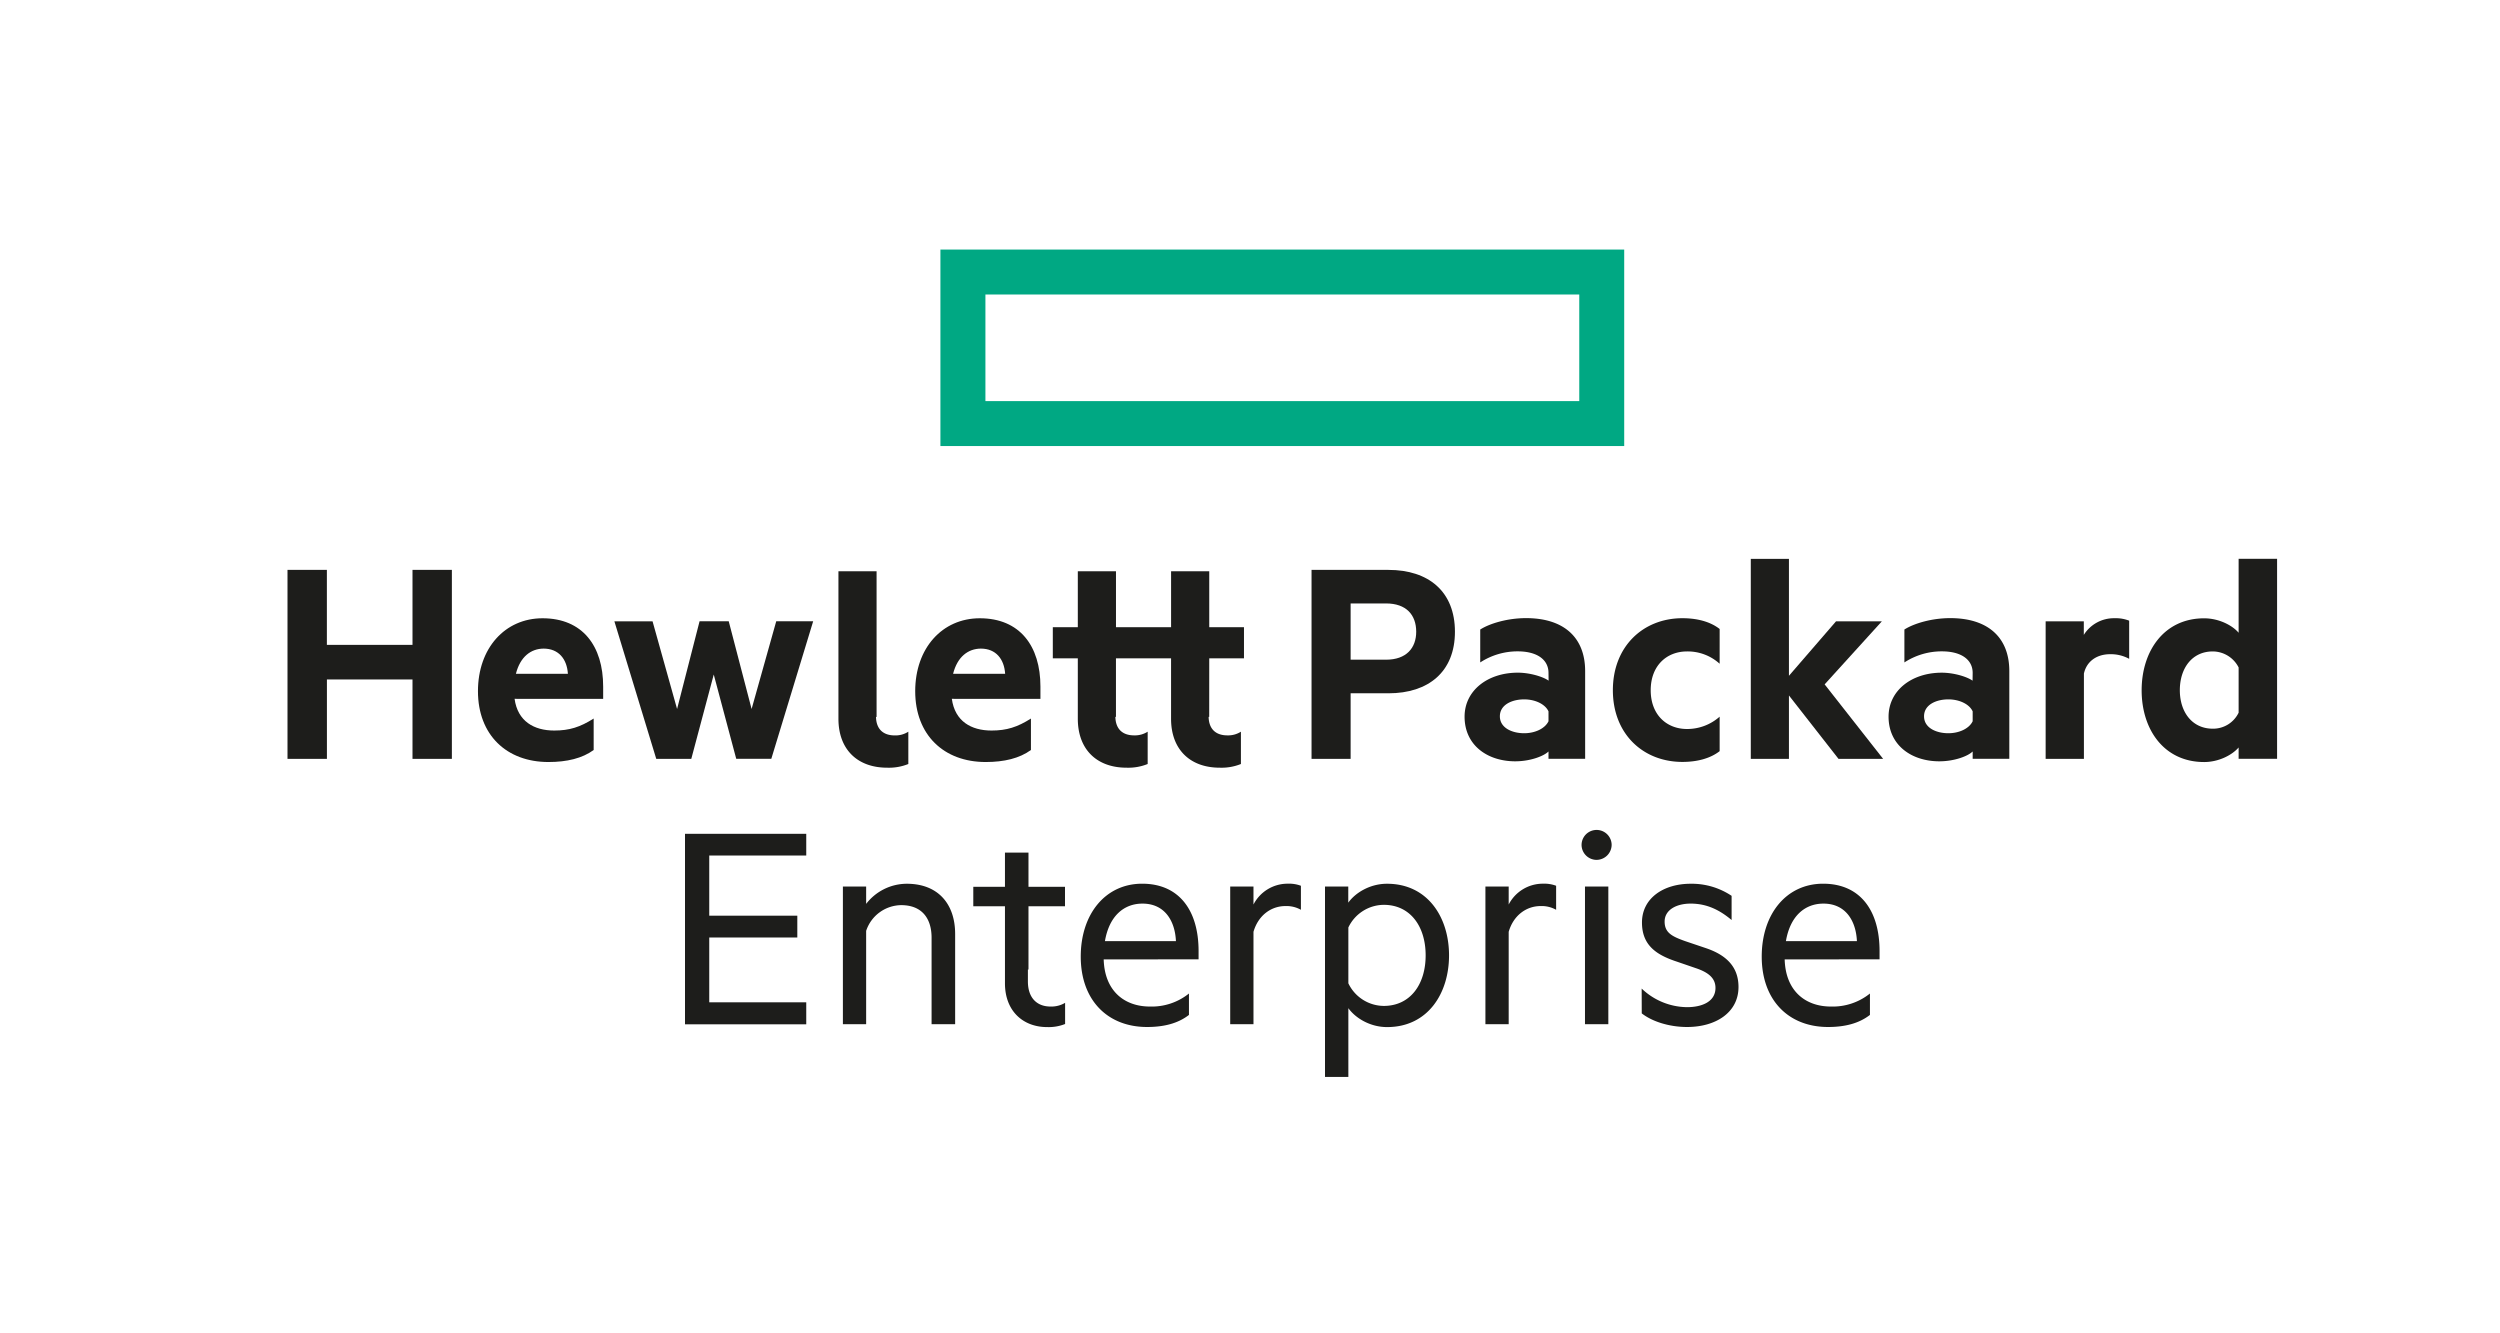
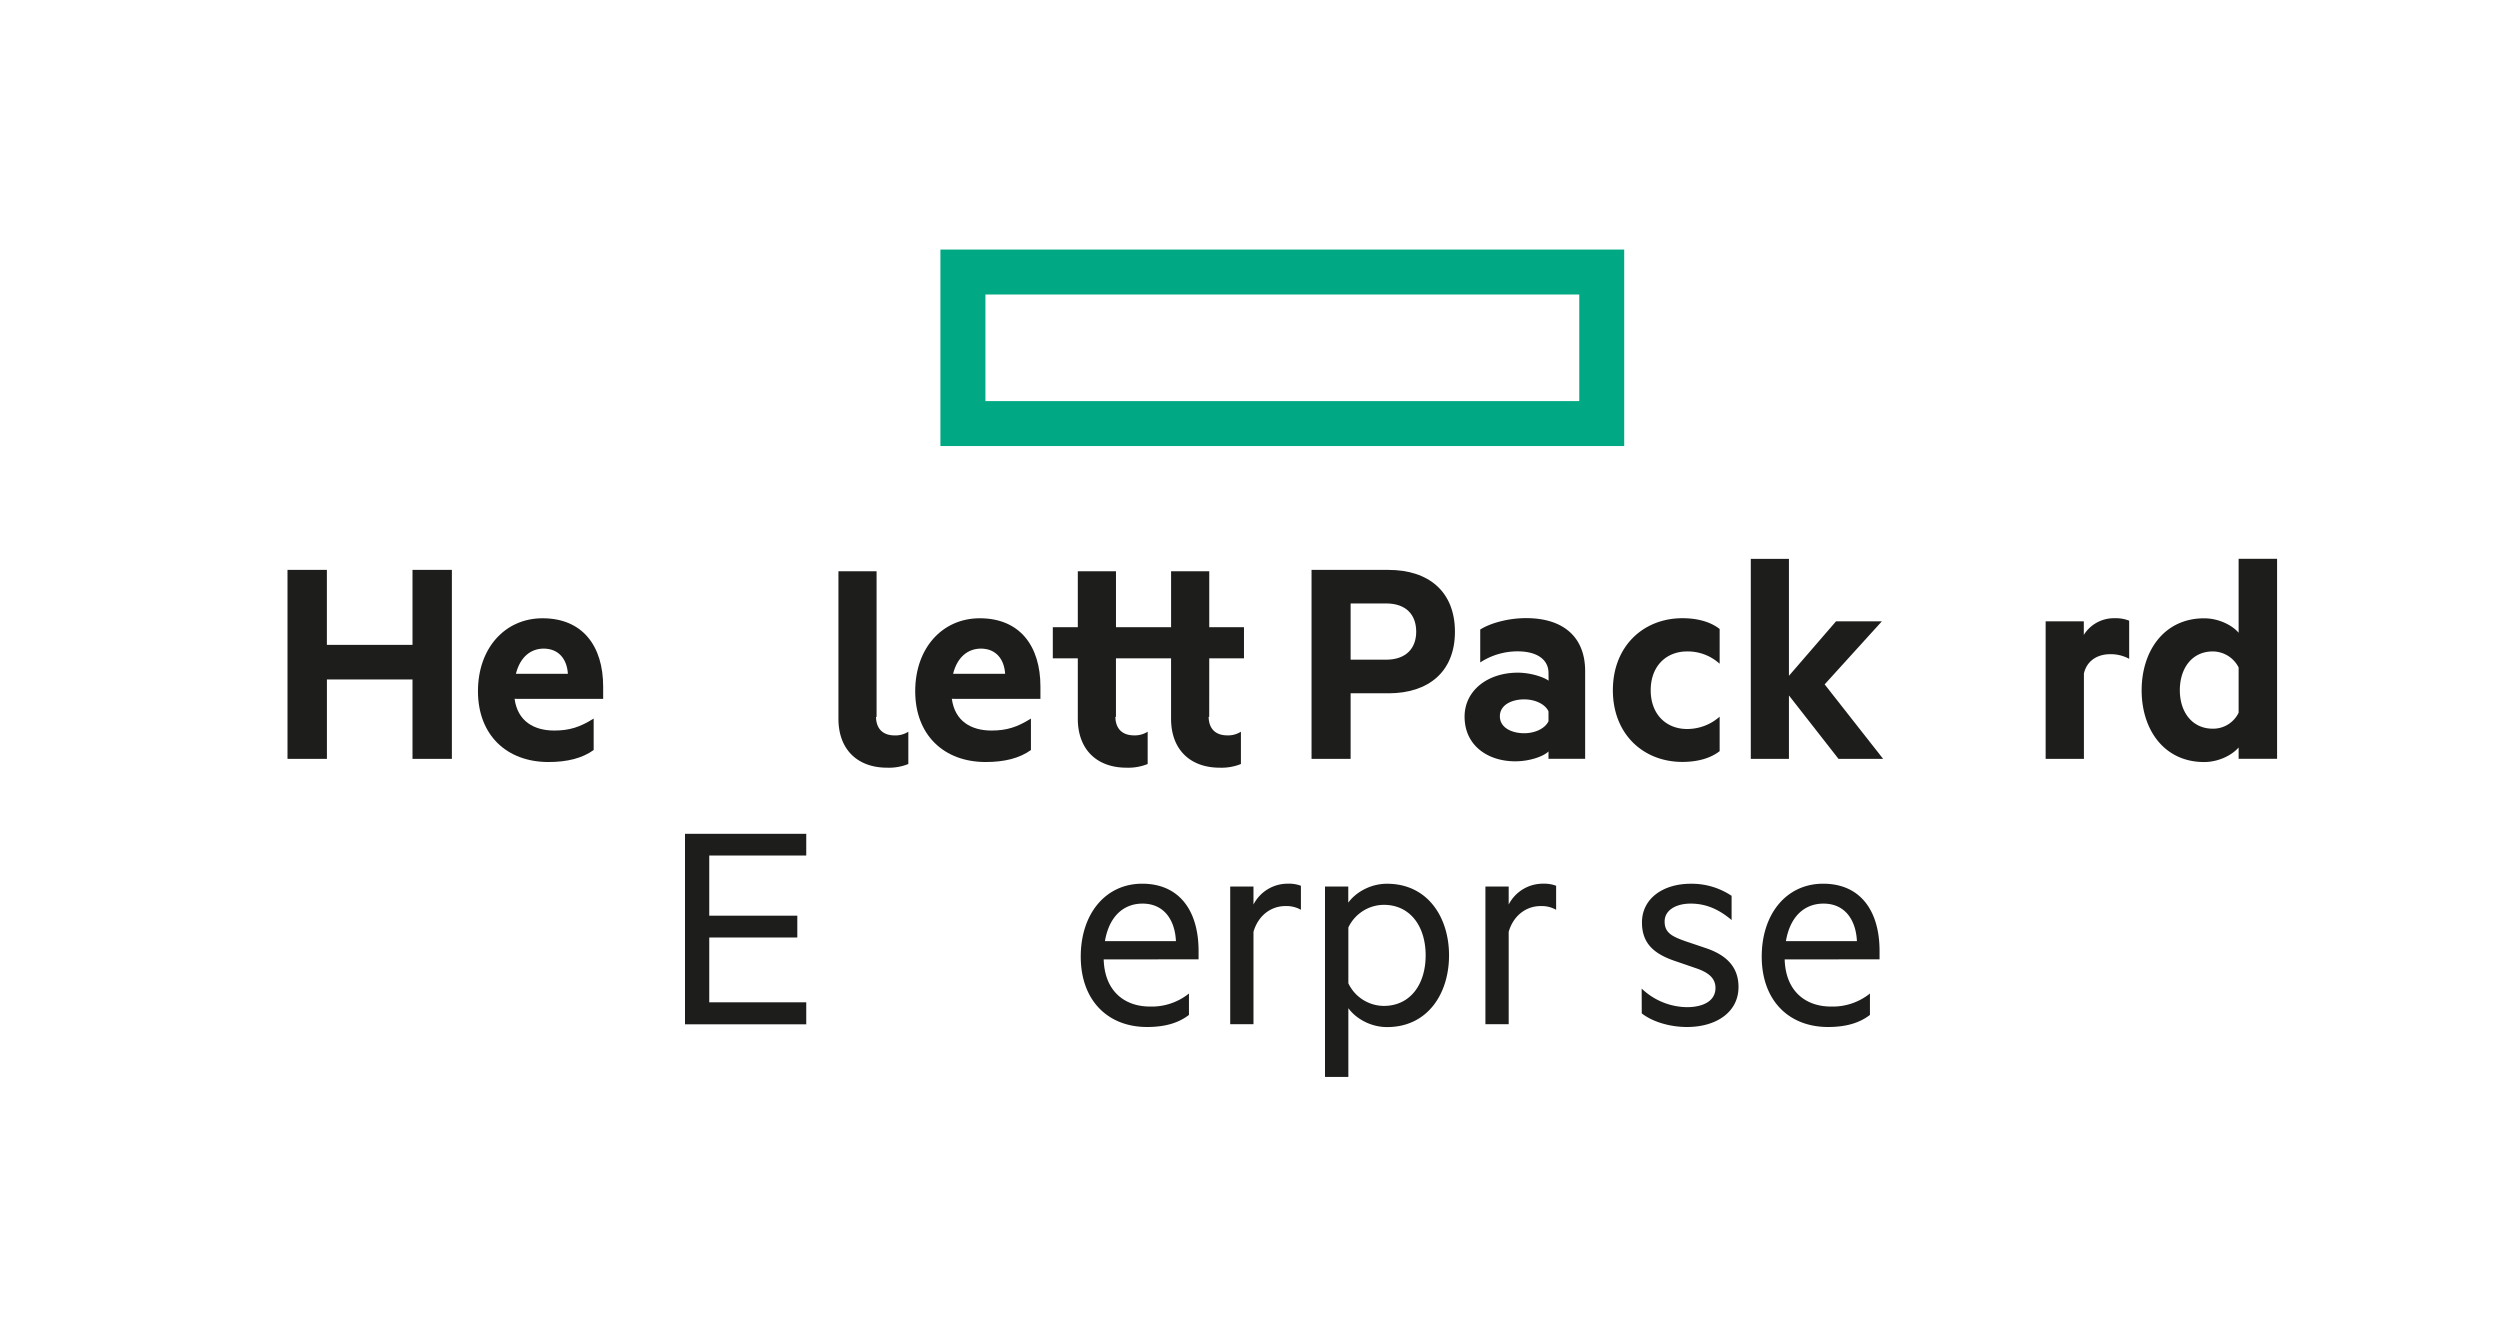
<svg xmlns="http://www.w3.org/2000/svg" id="Layer_1" data-name="Layer 1" viewBox="0 0 1200 640">
  <defs>
    <style>.cls-1{fill:#00a883;}.cls-2{fill:#1d1d1b;}</style>
  </defs>
  <title>HP</title>
  <path class="cls-1" d="M779.62,214.1H451.4V119.79H779.62ZM473,192.53H758.05V141.36H473Z" />
  <path class="cls-2" d="M216.9,273.55v90.7H198V326.14H156.92v38.11H138v-90.7h18.9v36H198v-36Z" />
  <path class="cls-2" d="M247,335.44c1.48,10.79,9.31,15.22,19.06,15.22,7.23,0,12.4-1.63,18.9-5.76V360c-5.46,4-12.85,5.77-21.71,5.77-20.09,0-33.83-13-33.83-34,0-20.68,13-35,31-35,19.21,0,29.1,13.3,29.1,32.79v5.91Zm.59-12h25c-.44-7.09-4.43-12.11-11.67-12.11C254.86,311.37,249.69,315.21,247.62,323.48Z" />
-   <path class="cls-2" d="M360.77,340.32l11.82-42.1h17.73l-20.09,66H353.39L342.6,323.77l-10.78,40.48H315l-20.09-66h18.32L325,340.32l10.79-42.1h14Z" />
  <path class="cls-2" d="M456.88,335.44c1.48,10.79,9.31,15.22,19.06,15.22,7.24,0,12.41-1.63,18.91-5.76V360c-5.47,4-12.86,5.77-21.72,5.77-20.09,0-33.83-13-33.83-34,0-20.68,13-35,31-35,19.21,0,29.11,13.3,29.11,32.79v5.91Zm.59-12h25c-.45-7.09-4.43-12.11-11.67-12.11C464.71,311.37,459.54,315.21,457.47,323.48Z" />
  <path class="cls-2" d="M648.3,332.78v31.47H629.54v-90.7h36.93c19.2,0,31.9,10.34,31.9,29.69,0,19.2-12.7,29.54-31.9,29.54Zm17-43.13h-17v27h17c9.75,0,14.48-5.61,14.48-13.44C679.76,295.12,675,289.65,665.28,289.65Z" />
  <path class="cls-2" d="M743.28,323c0-6.36-5.47-10.35-14.77-10.35a32.74,32.74,0,0,0-18,5.32v-15.8c4.72-3,13.29-5.47,22-5.47,18.16,0,28.36,9.31,28.36,25.41v42.1H743.28V360.7c-2.22,2.22-8.72,4.73-15.95,4.73C714,365.43,703,357.75,703,344c0-12.55,11.08-21.12,25.56-21.12,5.76,0,12.11,1.92,14.77,3.84Zm0,18.46c-1.63-3.55-6.5-5.76-11.67-5.76-5.76,0-11.67,2.51-11.67,8.12s5.91,8.13,11.67,8.13c5.17,0,10-2.22,11.67-5.76Z" />
  <path class="cls-2" d="M807.56,296.74c6.65,0,13.15,1.48,17.87,5.17V318.6a22.79,22.79,0,0,0-15.66-5.91c-9.74,0-17.43,6.8-17.43,18.62s7.69,18.61,17.43,18.61A23.46,23.46,0,0,0,825.43,344v16.55c-4.72,3.69-11.22,5.17-17.87,5.17-18.76,0-33.38-13.3-33.38-34.42S788.8,296.74,807.56,296.74Z" />
  <path class="cls-2" d="M903.9,364.25H882.48l-23.79-30.43v30.43H840.38v-96h18.31v56.13l22.6-26.14h22L875.83,328.5Z" />
-   <path class="cls-2" d="M946.88,323c0-6.36-5.46-10.35-14.77-10.35a32.74,32.74,0,0,0-18,5.32v-15.8c4.73-3,13.29-5.47,22-5.47,18.17,0,28.36,9.31,28.36,25.41v42.1H946.88V360.7c-2.21,2.22-8.71,4.73-16,4.73-13.3,0-24.37-7.68-24.37-21.42,0-12.55,11.07-21.12,25.55-21.12,5.76,0,12.11,1.92,14.77,3.84Zm0,18.46c-1.62-3.55-6.5-5.76-11.67-5.76-5.76,0-11.67,2.51-11.67,8.12s5.91,8.13,11.67,8.13c5.17,0,10-2.22,11.67-5.76Z" />
  <path class="cls-2" d="M1022,316.24a18.3,18.3,0,0,0-9.16-2.22c-6.21,0-11.23,3.25-12.56,9.31v40.92H981.91v-66h18.32v6.5a17,17,0,0,1,14.77-8,17.27,17.27,0,0,1,7,1.18Z" />
  <path class="cls-2" d="M1074.54,358.78c-3,3.55-9.46,7-16.55,7-19.2,0-30-15.52-30-34.42s10.78-34.57,30-34.57c7.09,0,13.59,3.4,16.55,6.94V268.23H1093v96h-18.46Zm0-38.4a14,14,0,0,0-12.41-7.69c-9.9,0-15.81,8-15.81,18.62,0,10.48,5.91,18.46,15.81,18.46a13.56,13.56,0,0,0,12.41-7.68Z" />
  <path class="cls-2" d="M429.48,353c-5.52,0-8.88-3-9-8.88h.28V274.2H402.45V345c0,14.92,9.31,23.49,23.34,23.49A24.79,24.79,0,0,0,436,366.72V351.21A11.36,11.36,0,0,1,429.48,353Z" />
  <path class="cls-2" d="M580.44,316h16.67V301.06H580.44V274.2H562.12v26.86H535.67V274.2H517.35v26.86h-12V316h12v29c0,14.92,9.31,23.49,23.34,23.49a24.79,24.79,0,0,0,10.19-1.77V351.21a11.36,11.36,0,0,1-6.5,1.77c-5.52,0-8.88-3-9-8.88h.28V316h26.45v29c0,14.92,9.3,23.49,23.34,23.49a24.79,24.79,0,0,0,10.19-1.77V351.21a11.36,11.36,0,0,1-6.5,1.77c-5.52,0-8.88-3-9-8.88h.28Z" />
  <path class="cls-2" d="M387,400.23v10.42H340.44v28.88h42.27V450H340.44v31.11H387v10.56h-58.2V400.23Z" />
-   <path class="cls-2" d="M404.59,425.54h11.16v8.33a24.71,24.71,0,0,1,19.5-9.67c15,0,23.22,9.67,23.22,24.11v43.31H447.16V450.1c0-9.23-4.61-15.63-14.59-15.63a17.94,17.94,0,0,0-16.82,12.35v44.8H404.59Z" />
  <path class="cls-2" d="M529.77,460.52c.45,15.33,10.12,22.62,22.18,22.62a28.52,28.52,0,0,0,18.75-6.25v10.27c-5.35,4.17-12.2,5.8-20.09,5.8-19.05,0-31.85-12.94-31.85-33.78,0-20.54,11.91-35,29.47-35,17.86,0,27.09,12.95,27.09,32.3v4Zm.6-8.79h34.08c-.44-9.67-5.35-18-16.07-18C539.6,433.73,532.45,439.53,530.37,451.73Z" />
  <path class="cls-2" d="M624.44,436.7a14.16,14.16,0,0,0-7.44-1.79c-7,0-13.1,4.62-15.33,12.36v44.35H590.5V425.54h11.17v8.63a18.42,18.42,0,0,1,16.37-10,16.23,16.23,0,0,1,6.4,1Z" />
  <path class="cls-2" d="M647.21,516.93H636V425.54h11.17v7.74c3.42-4.77,10.42-9.08,18.6-9.08,19.5,0,29.77,16.07,29.77,34.38S685.31,493,665.81,493c-8.18,0-15.18-4.31-18.6-9.08Zm0-44.95a19,19,0,0,0,17,10.86c12.66,0,20.1-10.27,20.1-24.26s-7.44-24.26-20.1-24.26a19,19,0,0,0-17,10.87Z" />
  <path class="cls-2" d="M746.94,436.7a14.13,14.13,0,0,0-7.44-1.79c-7,0-13.1,4.62-15.33,12.36v44.35H713V425.54h11.17v8.63a18.44,18.44,0,0,1,16.37-10,16.23,16.23,0,0,1,6.4,1Z" />
-   <path class="cls-2" d="M766.29,412.74a7.24,7.24,0,0,1-7.14-7.15,7.22,7.22,0,0,1,14.44,0A7.29,7.29,0,0,1,766.29,412.74ZM772,491.62H760.79V425.54H772Z" />
  <path class="cls-2" d="M788,474.51a32,32,0,0,0,21.74,8.93c7.29,0,13.69-2.68,13.69-9.23,0-4.91-3.72-7.59-9.53-9.53l-9.08-3.12c-10-3.28-16.67-8-16.67-18.76,0-11.61,10.27-18.6,23.37-18.6a34.4,34.4,0,0,1,19.65,5.8v11.61c-5.51-4.61-11.61-7.88-19.65-7.88-6.85,0-12.5,3-12.5,8.63,0,5.36,3.57,7.14,9.82,9.37L819,455.16c10,3.42,15.48,9.23,15.48,18.6,0,12.21-10.86,19.2-24.7,19.2-8.64,0-16.83-2.68-21.74-6.54Z" />
  <path class="cls-2" d="M856.64,460.52c.45,15.33,10.12,22.62,22.18,22.62a28.52,28.52,0,0,0,18.75-6.25v10.27c-5.36,4.17-12.2,5.8-20.09,5.8-19.05,0-31.85-12.94-31.85-33.78,0-20.54,11.9-35,29.47-35,17.86,0,27.09,12.95,27.09,32.3v4Zm.6-8.79h34.08c-.45-9.67-5.36-18-16.07-18C866.46,433.73,859.32,439.53,857.24,451.73Z" />
-   <path class="cls-2" d="M504.26,483.14c-6.55,0-10.87-4.16-10.87-12.06v-5.71h.28V435H511.2v-9.33H493.67V409.25H482.38v16.41h-15.2V435h15.2v37c0,13.25,8.63,21,20.24,21a21.4,21.4,0,0,0,8.63-1.48V481.35A12.81,12.81,0,0,1,504.26,483.14Z" />
</svg>